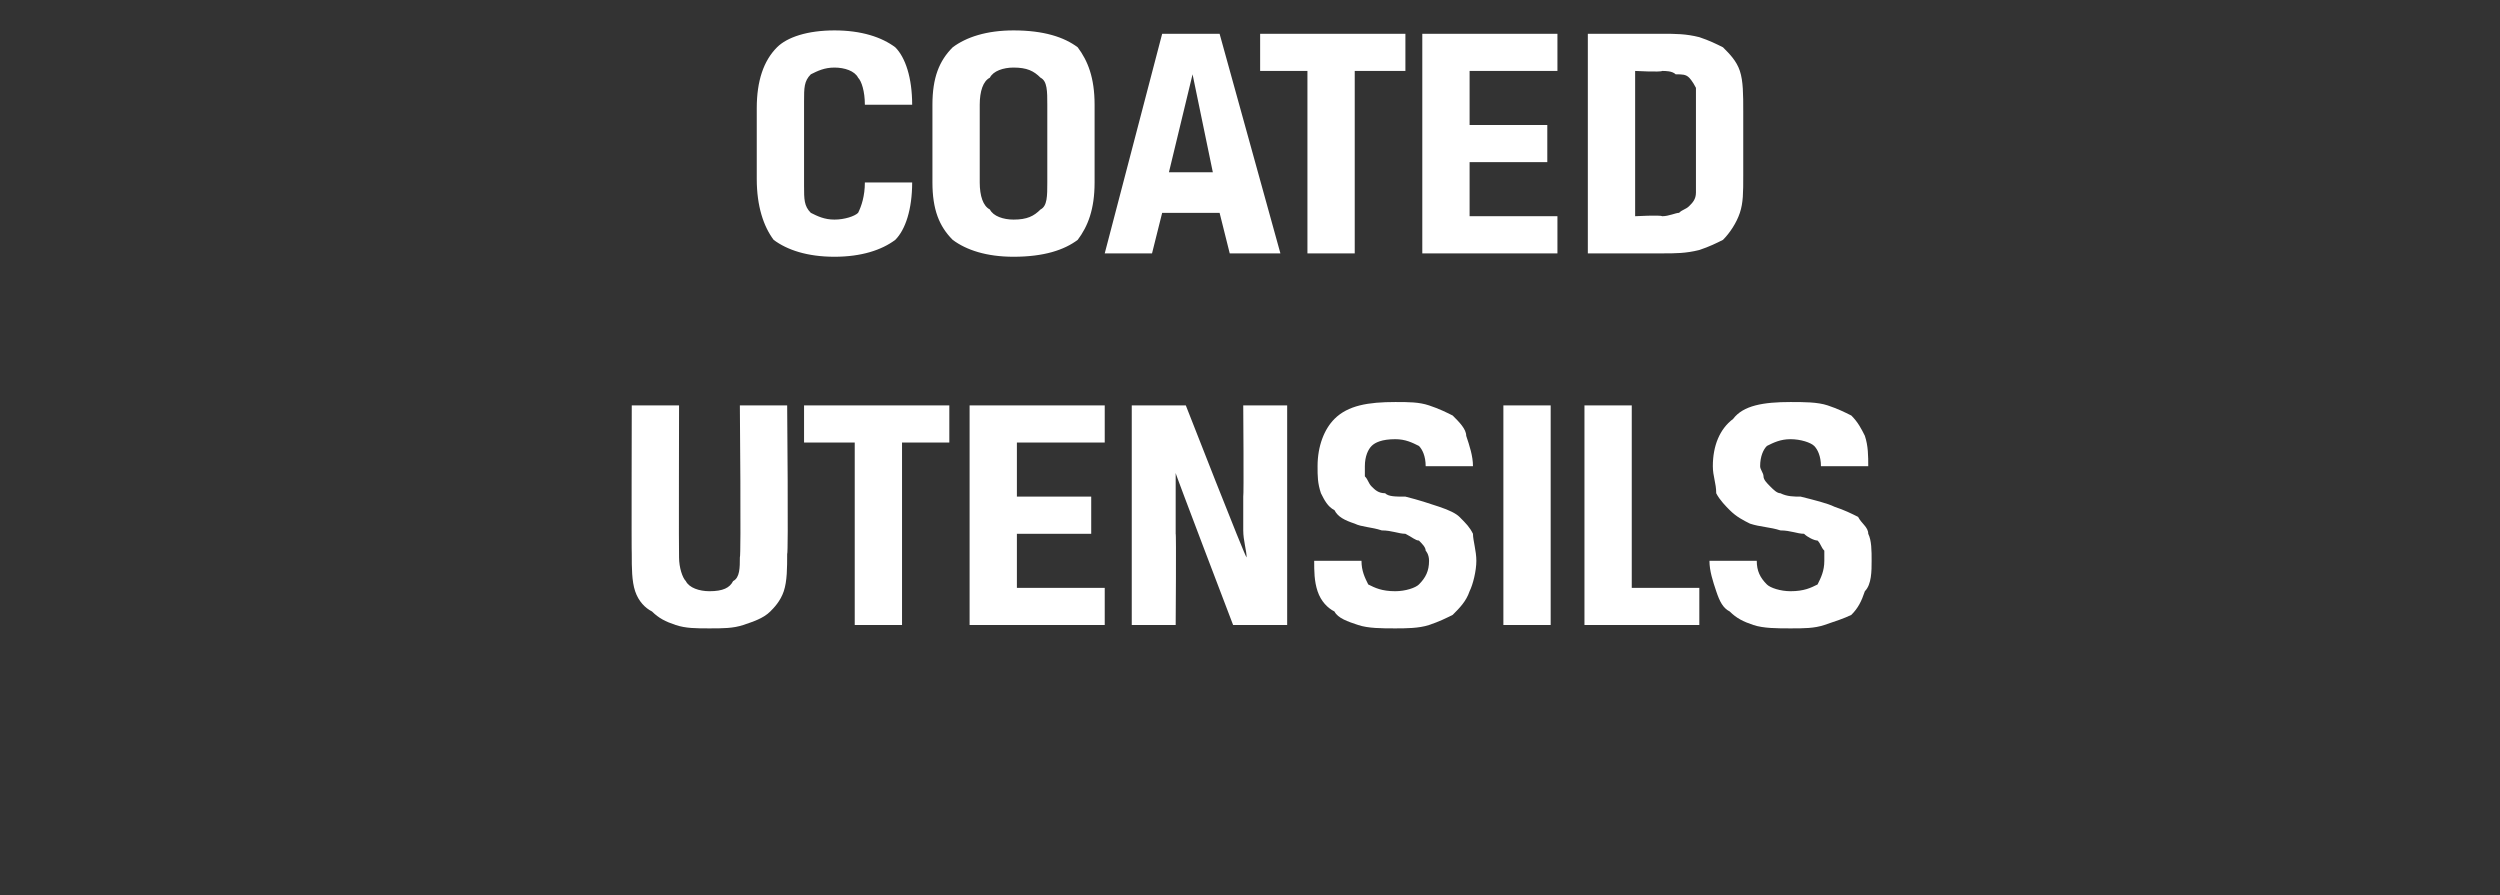
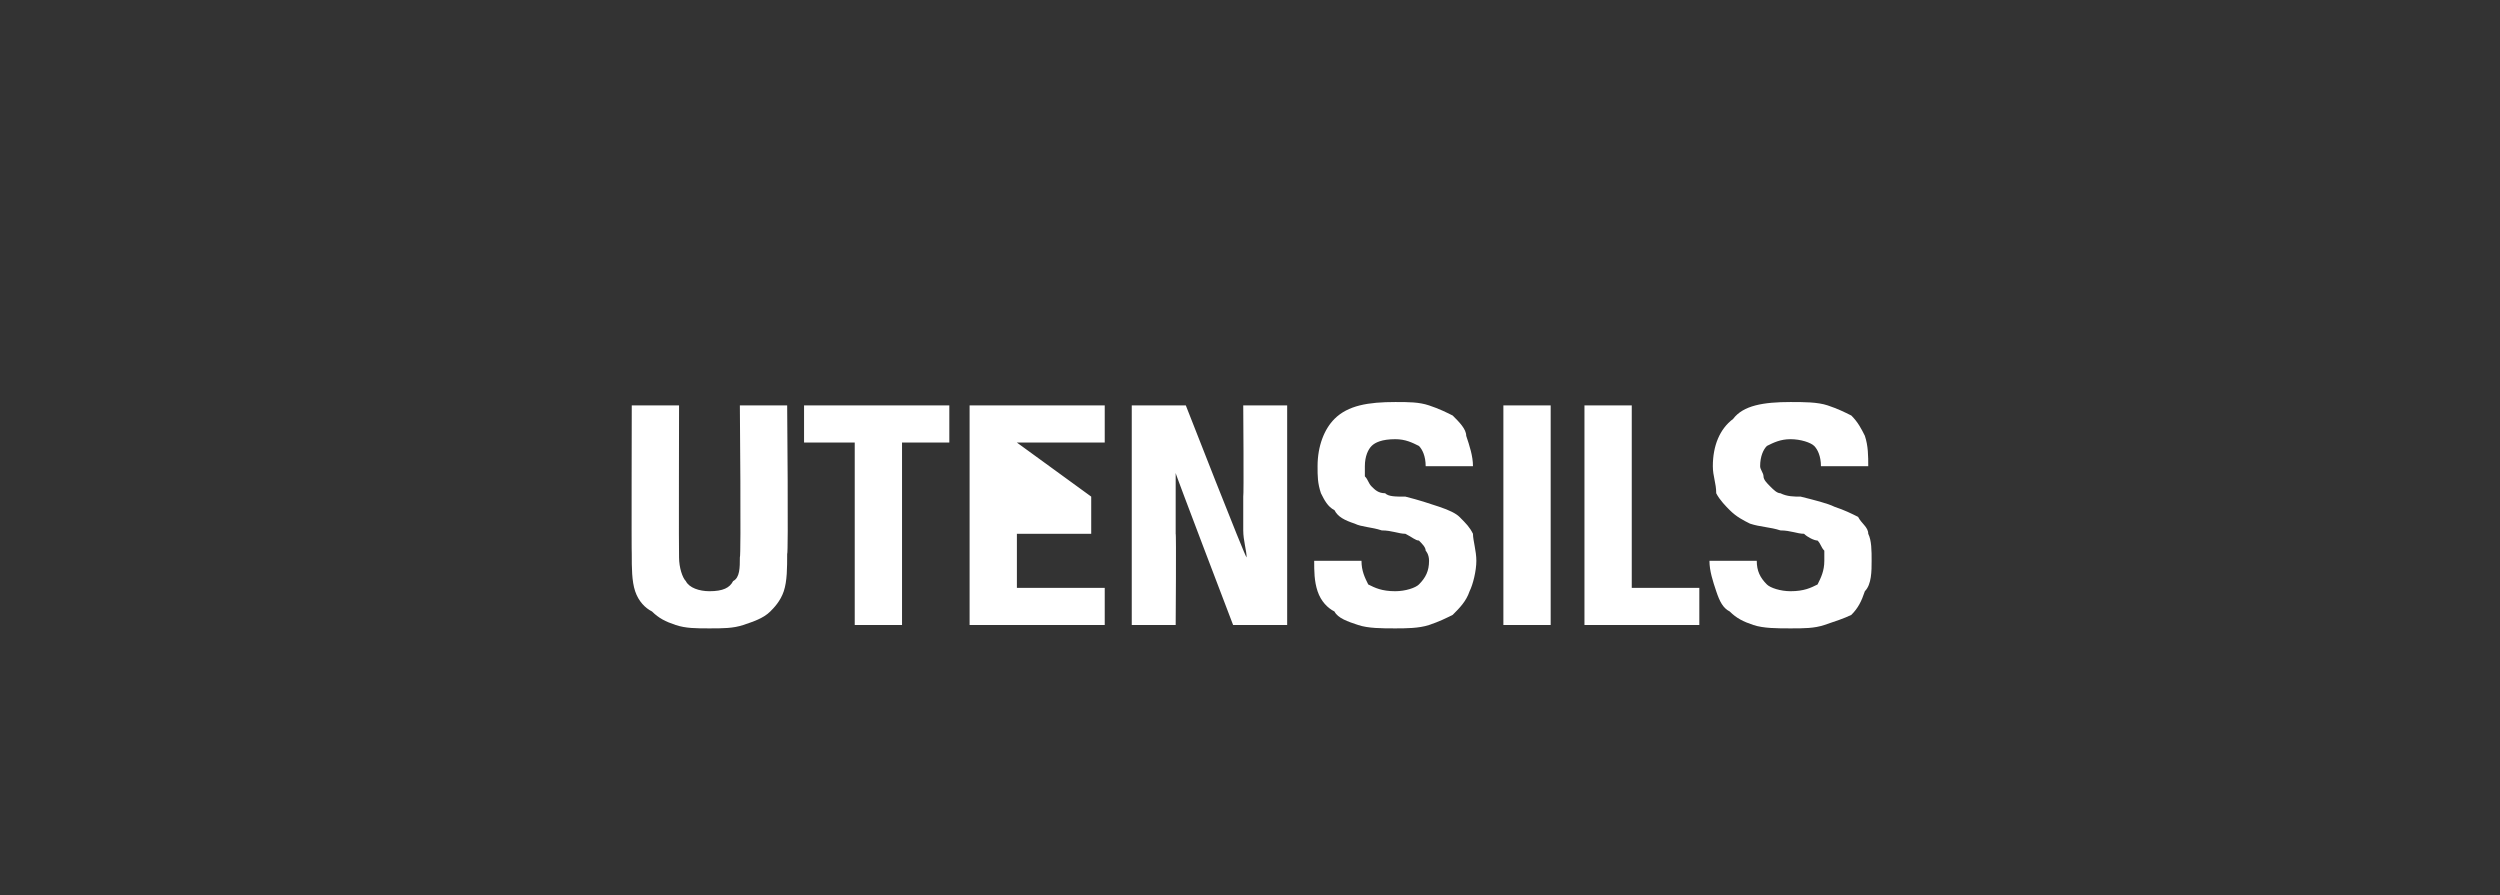
<svg xmlns="http://www.w3.org/2000/svg" version="1.1" width="74px" height="26.5px" viewBox="0 0 74 26.5">
  <rect x="0" y="0" width="74" height="26.5" fill="#333333" stroke="none" />
  <desc>COATED UTENSILS</desc>
  <defs />
  <g id="Polygon172347">
-     <path d="M 20.1 12 C 20.1 12 20.09 16.49 20.1 16.5 C 20.1 16.8 20.2 17.1 20.3 17.2 C 20.4 17.4 20.7 17.5 21 17.5 C 21.4 17.5 21.6 17.4 21.7 17.2 C 21.9 17.1 21.9 16.8 21.9 16.5 C 21.94 16.49 21.9 12 21.9 12 L 23.3 12 C 23.3 12 23.34 16.42 23.3 16.4 C 23.3 16.8 23.3 17.2 23.2 17.5 C 23.1 17.8 22.9 18 22.8 18.1 C 22.6 18.3 22.3 18.4 22 18.5 C 21.7 18.6 21.4 18.6 21 18.6 C 20.6 18.6 20.3 18.6 20 18.5 C 19.7 18.4 19.5 18.3 19.3 18.1 C 19.1 18 18.9 17.8 18.8 17.5 C 18.7 17.2 18.7 16.8 18.7 16.4 C 18.69 16.42 18.7 12 18.7 12 L 20.1 12 Z M 25.3 13.1 L 23.8 13.1 L 23.8 12 L 28.1 12 L 28.1 13.1 L 26.7 13.1 L 26.7 18.5 L 25.3 18.5 L 25.3 13.1 Z M 28.7 12 L 32.7 12 L 32.7 13.1 L 30.1 13.1 L 30.1 14.7 L 32.3 14.7 L 32.3 15.8 L 30.1 15.8 L 30.1 17.4 L 32.7 17.4 L 32.7 18.5 L 28.7 18.5 L 28.7 12 Z M 38.1 18.5 L 36.5 18.5 C 36.5 18.5 34.77 13.97 34.8 14 C 34.8 14.2 34.8 14.5 34.8 14.8 C 34.8 15.1 34.8 15.4 34.8 15.8 C 34.82 15.76 34.8 18.5 34.8 18.5 L 33.5 18.5 L 33.5 12 L 35.1 12 C 35.1 12 36.87 16.53 36.9 16.5 C 36.9 16.3 36.8 16 36.8 15.7 C 36.8 15.4 36.8 15.1 36.8 14.7 C 36.82 14.69 36.8 12 36.8 12 L 38.1 12 L 38.1 18.5 Z M 42.3 16.6 C 42.3 16.4 42.2 16.3 42.2 16.3 C 42.2 16.2 42.1 16.1 42 16 C 41.9 16 41.8 15.9 41.6 15.8 C 41.4 15.8 41.2 15.7 40.9 15.7 C 40.6 15.6 40.3 15.6 40.1 15.5 C 39.8 15.4 39.6 15.3 39.5 15.1 C 39.3 15 39.2 14.8 39.1 14.6 C 39 14.3 39 14.1 39 13.8 C 39 13.2 39.2 12.7 39.5 12.4 C 39.9 12 40.5 11.9 41.3 11.9 C 41.7 11.9 42 11.9 42.3 12 C 42.6 12.1 42.8 12.2 43 12.3 C 43.2 12.5 43.4 12.7 43.4 12.9 C 43.5 13.2 43.6 13.5 43.6 13.8 C 43.6 13.8 42.2 13.8 42.2 13.8 C 42.2 13.5 42.1 13.3 42 13.2 C 41.8 13.1 41.6 13 41.3 13 C 40.9 13 40.7 13.1 40.6 13.2 C 40.5 13.3 40.4 13.5 40.4 13.8 C 40.4 13.9 40.4 14 40.4 14.1 C 40.5 14.2 40.5 14.3 40.6 14.4 C 40.7 14.5 40.8 14.6 41 14.6 C 41.1 14.7 41.3 14.7 41.6 14.7 C 42 14.8 42.3 14.9 42.6 15 C 42.9 15.1 43.1 15.2 43.2 15.3 C 43.4 15.5 43.5 15.6 43.6 15.8 C 43.6 16 43.7 16.3 43.7 16.6 C 43.7 16.9 43.6 17.3 43.5 17.5 C 43.4 17.8 43.2 18 43 18.2 C 42.8 18.3 42.6 18.4 42.3 18.5 C 42 18.6 41.6 18.6 41.3 18.6 C 40.9 18.6 40.5 18.6 40.2 18.5 C 39.9 18.4 39.6 18.3 39.5 18.1 C 39.3 18 39.1 17.8 39 17.5 C 38.9 17.2 38.9 16.9 38.9 16.6 C 38.9 16.6 40.3 16.6 40.3 16.6 C 40.3 16.9 40.4 17.1 40.5 17.3 C 40.7 17.4 40.9 17.5 41.3 17.5 C 41.6 17.5 41.9 17.4 42 17.3 C 42.2 17.1 42.3 16.9 42.3 16.6 Z M 44.5 12 L 45.9 12 L 45.9 18.5 L 44.5 18.5 L 44.5 12 Z M 46.9 12 L 48.3 12 L 48.3 17.4 L 50.3 17.4 L 50.3 18.5 L 46.9 18.5 L 46.9 12 Z M 54 16.6 C 54 16.4 54 16.3 54 16.3 C 53.9 16.2 53.9 16.1 53.8 16 C 53.7 16 53.5 15.9 53.4 15.8 C 53.2 15.8 53 15.7 52.7 15.7 C 52.4 15.6 52.1 15.6 51.8 15.5 C 51.6 15.4 51.4 15.3 51.2 15.1 C 51.1 15 50.9 14.8 50.8 14.6 C 50.8 14.3 50.7 14.1 50.7 13.8 C 50.7 13.2 50.9 12.7 51.3 12.4 C 51.6 12 52.2 11.9 53 11.9 C 53.4 11.9 53.8 11.9 54.1 12 C 54.4 12.1 54.6 12.2 54.8 12.3 C 55 12.5 55.1 12.7 55.2 12.9 C 55.3 13.2 55.3 13.5 55.3 13.8 C 55.3 13.8 53.9 13.8 53.9 13.8 C 53.9 13.5 53.8 13.3 53.7 13.2 C 53.6 13.1 53.3 13 53 13 C 52.7 13 52.5 13.1 52.3 13.2 C 52.2 13.3 52.1 13.5 52.1 13.8 C 52.1 13.9 52.2 14 52.2 14.1 C 52.2 14.2 52.3 14.3 52.4 14.4 C 52.5 14.5 52.6 14.6 52.7 14.6 C 52.9 14.7 53.1 14.7 53.3 14.7 C 53.7 14.8 54.1 14.9 54.3 15 C 54.6 15.1 54.8 15.2 55 15.3 C 55.1 15.5 55.3 15.6 55.3 15.8 C 55.4 16 55.4 16.3 55.4 16.6 C 55.4 16.9 55.4 17.3 55.2 17.5 C 55.1 17.8 55 18 54.8 18.2 C 54.6 18.3 54.3 18.4 54 18.5 C 53.7 18.6 53.4 18.6 53 18.6 C 52.6 18.6 52.2 18.6 51.9 18.5 C 51.6 18.4 51.4 18.3 51.2 18.1 C 51 18 50.9 17.8 50.8 17.5 C 50.7 17.2 50.6 16.9 50.6 16.6 C 50.6 16.6 52 16.6 52 16.6 C 52 16.9 52.1 17.1 52.3 17.3 C 52.4 17.4 52.7 17.5 53 17.5 C 53.4 17.5 53.6 17.4 53.8 17.3 C 53.9 17.1 54 16.9 54 16.6 Z " stroke="none" fill="#fff" />
+     <path d="M 20.1 12 C 20.1 12 20.09 16.49 20.1 16.5 C 20.1 16.8 20.2 17.1 20.3 17.2 C 20.4 17.4 20.7 17.5 21 17.5 C 21.4 17.5 21.6 17.4 21.7 17.2 C 21.9 17.1 21.9 16.8 21.9 16.5 C 21.94 16.49 21.9 12 21.9 12 L 23.3 12 C 23.3 12 23.34 16.42 23.3 16.4 C 23.3 16.8 23.3 17.2 23.2 17.5 C 23.1 17.8 22.9 18 22.8 18.1 C 22.6 18.3 22.3 18.4 22 18.5 C 21.7 18.6 21.4 18.6 21 18.6 C 20.6 18.6 20.3 18.6 20 18.5 C 19.7 18.4 19.5 18.3 19.3 18.1 C 19.1 18 18.9 17.8 18.8 17.5 C 18.7 17.2 18.7 16.8 18.7 16.4 C 18.69 16.42 18.7 12 18.7 12 L 20.1 12 Z M 25.3 13.1 L 23.8 13.1 L 23.8 12 L 28.1 12 L 28.1 13.1 L 26.7 13.1 L 26.7 18.5 L 25.3 18.5 L 25.3 13.1 Z M 28.7 12 L 32.7 12 L 32.7 13.1 L 30.1 13.1 L 32.3 14.7 L 32.3 15.8 L 30.1 15.8 L 30.1 17.4 L 32.7 17.4 L 32.7 18.5 L 28.7 18.5 L 28.7 12 Z M 38.1 18.5 L 36.5 18.5 C 36.5 18.5 34.77 13.97 34.8 14 C 34.8 14.2 34.8 14.5 34.8 14.8 C 34.8 15.1 34.8 15.4 34.8 15.8 C 34.82 15.76 34.8 18.5 34.8 18.5 L 33.5 18.5 L 33.5 12 L 35.1 12 C 35.1 12 36.87 16.53 36.9 16.5 C 36.9 16.3 36.8 16 36.8 15.7 C 36.8 15.4 36.8 15.1 36.8 14.7 C 36.82 14.69 36.8 12 36.8 12 L 38.1 12 L 38.1 18.5 Z M 42.3 16.6 C 42.3 16.4 42.2 16.3 42.2 16.3 C 42.2 16.2 42.1 16.1 42 16 C 41.9 16 41.8 15.9 41.6 15.8 C 41.4 15.8 41.2 15.7 40.9 15.7 C 40.6 15.6 40.3 15.6 40.1 15.5 C 39.8 15.4 39.6 15.3 39.5 15.1 C 39.3 15 39.2 14.8 39.1 14.6 C 39 14.3 39 14.1 39 13.8 C 39 13.2 39.2 12.7 39.5 12.4 C 39.9 12 40.5 11.9 41.3 11.9 C 41.7 11.9 42 11.9 42.3 12 C 42.6 12.1 42.8 12.2 43 12.3 C 43.2 12.5 43.4 12.7 43.4 12.9 C 43.5 13.2 43.6 13.5 43.6 13.8 C 43.6 13.8 42.2 13.8 42.2 13.8 C 42.2 13.5 42.1 13.3 42 13.2 C 41.8 13.1 41.6 13 41.3 13 C 40.9 13 40.7 13.1 40.6 13.2 C 40.5 13.3 40.4 13.5 40.4 13.8 C 40.4 13.9 40.4 14 40.4 14.1 C 40.5 14.2 40.5 14.3 40.6 14.4 C 40.7 14.5 40.8 14.6 41 14.6 C 41.1 14.7 41.3 14.7 41.6 14.7 C 42 14.8 42.3 14.9 42.6 15 C 42.9 15.1 43.1 15.2 43.2 15.3 C 43.4 15.5 43.5 15.6 43.6 15.8 C 43.6 16 43.7 16.3 43.7 16.6 C 43.7 16.9 43.6 17.3 43.5 17.5 C 43.4 17.8 43.2 18 43 18.2 C 42.8 18.3 42.6 18.4 42.3 18.5 C 42 18.6 41.6 18.6 41.3 18.6 C 40.9 18.6 40.5 18.6 40.2 18.5 C 39.9 18.4 39.6 18.3 39.5 18.1 C 39.3 18 39.1 17.8 39 17.5 C 38.9 17.2 38.9 16.9 38.9 16.6 C 38.9 16.6 40.3 16.6 40.3 16.6 C 40.3 16.9 40.4 17.1 40.5 17.3 C 40.7 17.4 40.9 17.5 41.3 17.5 C 41.6 17.5 41.9 17.4 42 17.3 C 42.2 17.1 42.3 16.9 42.3 16.6 Z M 44.5 12 L 45.9 12 L 45.9 18.5 L 44.5 18.5 L 44.5 12 Z M 46.9 12 L 48.3 12 L 48.3 17.4 L 50.3 17.4 L 50.3 18.5 L 46.9 18.5 L 46.9 12 Z M 54 16.6 C 54 16.4 54 16.3 54 16.3 C 53.9 16.2 53.9 16.1 53.8 16 C 53.7 16 53.5 15.9 53.4 15.8 C 53.2 15.8 53 15.7 52.7 15.7 C 52.4 15.6 52.1 15.6 51.8 15.5 C 51.6 15.4 51.4 15.3 51.2 15.1 C 51.1 15 50.9 14.8 50.8 14.6 C 50.8 14.3 50.7 14.1 50.7 13.8 C 50.7 13.2 50.9 12.7 51.3 12.4 C 51.6 12 52.2 11.9 53 11.9 C 53.4 11.9 53.8 11.9 54.1 12 C 54.4 12.1 54.6 12.2 54.8 12.3 C 55 12.5 55.1 12.7 55.2 12.9 C 55.3 13.2 55.3 13.5 55.3 13.8 C 55.3 13.8 53.9 13.8 53.9 13.8 C 53.9 13.5 53.8 13.3 53.7 13.2 C 53.6 13.1 53.3 13 53 13 C 52.7 13 52.5 13.1 52.3 13.2 C 52.2 13.3 52.1 13.5 52.1 13.8 C 52.1 13.9 52.2 14 52.2 14.1 C 52.2 14.2 52.3 14.3 52.4 14.4 C 52.5 14.5 52.6 14.6 52.7 14.6 C 52.9 14.7 53.1 14.7 53.3 14.7 C 53.7 14.8 54.1 14.9 54.3 15 C 54.6 15.1 54.8 15.2 55 15.3 C 55.1 15.5 55.3 15.6 55.3 15.8 C 55.4 16 55.4 16.3 55.4 16.6 C 55.4 16.9 55.4 17.3 55.2 17.5 C 55.1 17.8 55 18 54.8 18.2 C 54.6 18.3 54.3 18.4 54 18.5 C 53.7 18.6 53.4 18.6 53 18.6 C 52.6 18.6 52.2 18.6 51.9 18.5 C 51.6 18.4 51.4 18.3 51.2 18.1 C 51 18 50.9 17.8 50.8 17.5 C 50.7 17.2 50.6 16.9 50.6 16.6 C 50.6 16.6 52 16.6 52 16.6 C 52 16.9 52.1 17.1 52.3 17.3 C 52.4 17.4 52.7 17.5 53 17.5 C 53.4 17.5 53.6 17.4 53.8 17.3 C 53.9 17.1 54 16.9 54 16.6 Z " stroke="none" fill="#fff" />
  </g>
  <g id="Polygon172346">
-     <path d="M 24.7 6.5 C 25 6.5 25.3 6.4 25.4 6.3 C 25.5 6.1 25.6 5.8 25.6 5.4 C 25.6 5.4 27 5.4 27 5.4 C 27 6.2 26.8 6.8 26.5 7.1 C 26.1 7.4 25.5 7.6 24.7 7.6 C 23.9 7.6 23.3 7.4 22.9 7.1 C 22.6 6.7 22.4 6.1 22.4 5.3 C 22.4 5.3 22.4 3.2 22.4 3.2 C 22.4 2.4 22.6 1.8 23 1.4 C 23.3 1.1 23.9 0.9 24.7 0.9 C 25.5 0.9 26.1 1.1 26.5 1.4 C 26.8 1.7 27 2.3 27 3.1 C 27 3.1 25.6 3.1 25.6 3.1 C 25.6 2.7 25.5 2.4 25.4 2.3 C 25.3 2.1 25 2 24.7 2 C 24.4 2 24.2 2.1 24 2.2 C 23.8 2.4 23.8 2.6 23.8 3 C 23.8 3 23.8 5.5 23.8 5.5 C 23.8 5.9 23.8 6.1 24 6.3 C 24.2 6.4 24.4 6.5 24.7 6.5 Z M 31 3.1 C 31 2.7 31 2.4 30.8 2.3 C 30.6 2.1 30.4 2 30 2 C 29.7 2 29.4 2.1 29.3 2.3 C 29.1 2.4 29 2.7 29 3.1 C 29 3.1 29 5.4 29 5.4 C 29 5.8 29.1 6.1 29.3 6.2 C 29.4 6.4 29.7 6.5 30 6.5 C 30.4 6.5 30.6 6.4 30.8 6.2 C 31 6.1 31 5.8 31 5.4 C 31 5.4 31 3.1 31 3.1 Z M 27.6 3.1 C 27.6 2.3 27.8 1.8 28.2 1.4 C 28.6 1.1 29.2 0.9 30 0.9 C 30.9 0.9 31.5 1.1 31.9 1.4 C 32.2 1.8 32.4 2.3 32.4 3.1 C 32.4 3.1 32.4 5.4 32.4 5.4 C 32.4 6.2 32.2 6.7 31.9 7.1 C 31.5 7.4 30.9 7.6 30 7.6 C 29.2 7.6 28.6 7.4 28.2 7.1 C 27.8 6.7 27.6 6.2 27.6 5.4 C 27.6 5.4 27.6 3.1 27.6 3.1 Z M 36.1 6.3 L 34.4 6.3 L 34.1 7.5 L 32.7 7.5 L 34.4 1 L 36.1 1 L 37.9 7.5 L 36.4 7.5 L 36.1 6.3 Z M 34.6 5.1 L 35.9 5.1 L 35.3 2.2 L 35.3 2.2 L 34.6 5.1 Z M 38.7 2.1 L 37.3 2.1 L 37.3 1 L 41.6 1 L 41.6 2.1 L 40.1 2.1 L 40.1 7.5 L 38.7 7.5 L 38.7 2.1 Z M 42.1 1 L 46.1 1 L 46.1 2.1 L 43.5 2.1 L 43.5 3.7 L 45.8 3.7 L 45.8 4.8 L 43.5 4.8 L 43.5 6.4 L 46.1 6.4 L 46.1 7.5 L 42.1 7.5 L 42.1 1 Z M 48.4 2.1 L 48.4 6.4 C 48.4 6.4 49.15 6.36 49.2 6.4 C 49.4 6.4 49.6 6.3 49.7 6.3 C 49.8 6.2 49.9 6.2 50 6.1 C 50.1 6 50.2 5.9 50.2 5.7 C 50.2 5.6 50.2 5.5 50.2 5.3 C 50.2 5.3 50.2 3.1 50.2 3.1 C 50.2 2.9 50.2 2.7 50.2 2.6 C 50.1 2.4 50 2.3 50 2.3 C 49.9 2.2 49.8 2.2 49.6 2.2 C 49.5 2.1 49.3 2.1 49.2 2.1 C 49.15 2.14 48.4 2.1 48.4 2.1 Z M 47 7.5 L 47 1 C 47 1 49.18 1 49.2 1 C 49.6 1 49.9 1 50.3 1.1 C 50.6 1.2 50.8 1.3 51 1.4 C 51.2 1.6 51.4 1.8 51.5 2.1 C 51.6 2.4 51.6 2.8 51.6 3.3 C 51.6 3.3 51.6 5.2 51.6 5.2 C 51.6 5.7 51.6 6 51.5 6.3 C 51.4 6.6 51.2 6.9 51 7.1 C 50.8 7.2 50.6 7.3 50.3 7.4 C 49.9 7.5 49.6 7.5 49.2 7.5 C 49.18 7.5 47 7.5 47 7.5 Z " stroke="none" fill="#fff" />
-   </g>
+     </g>
</svg>